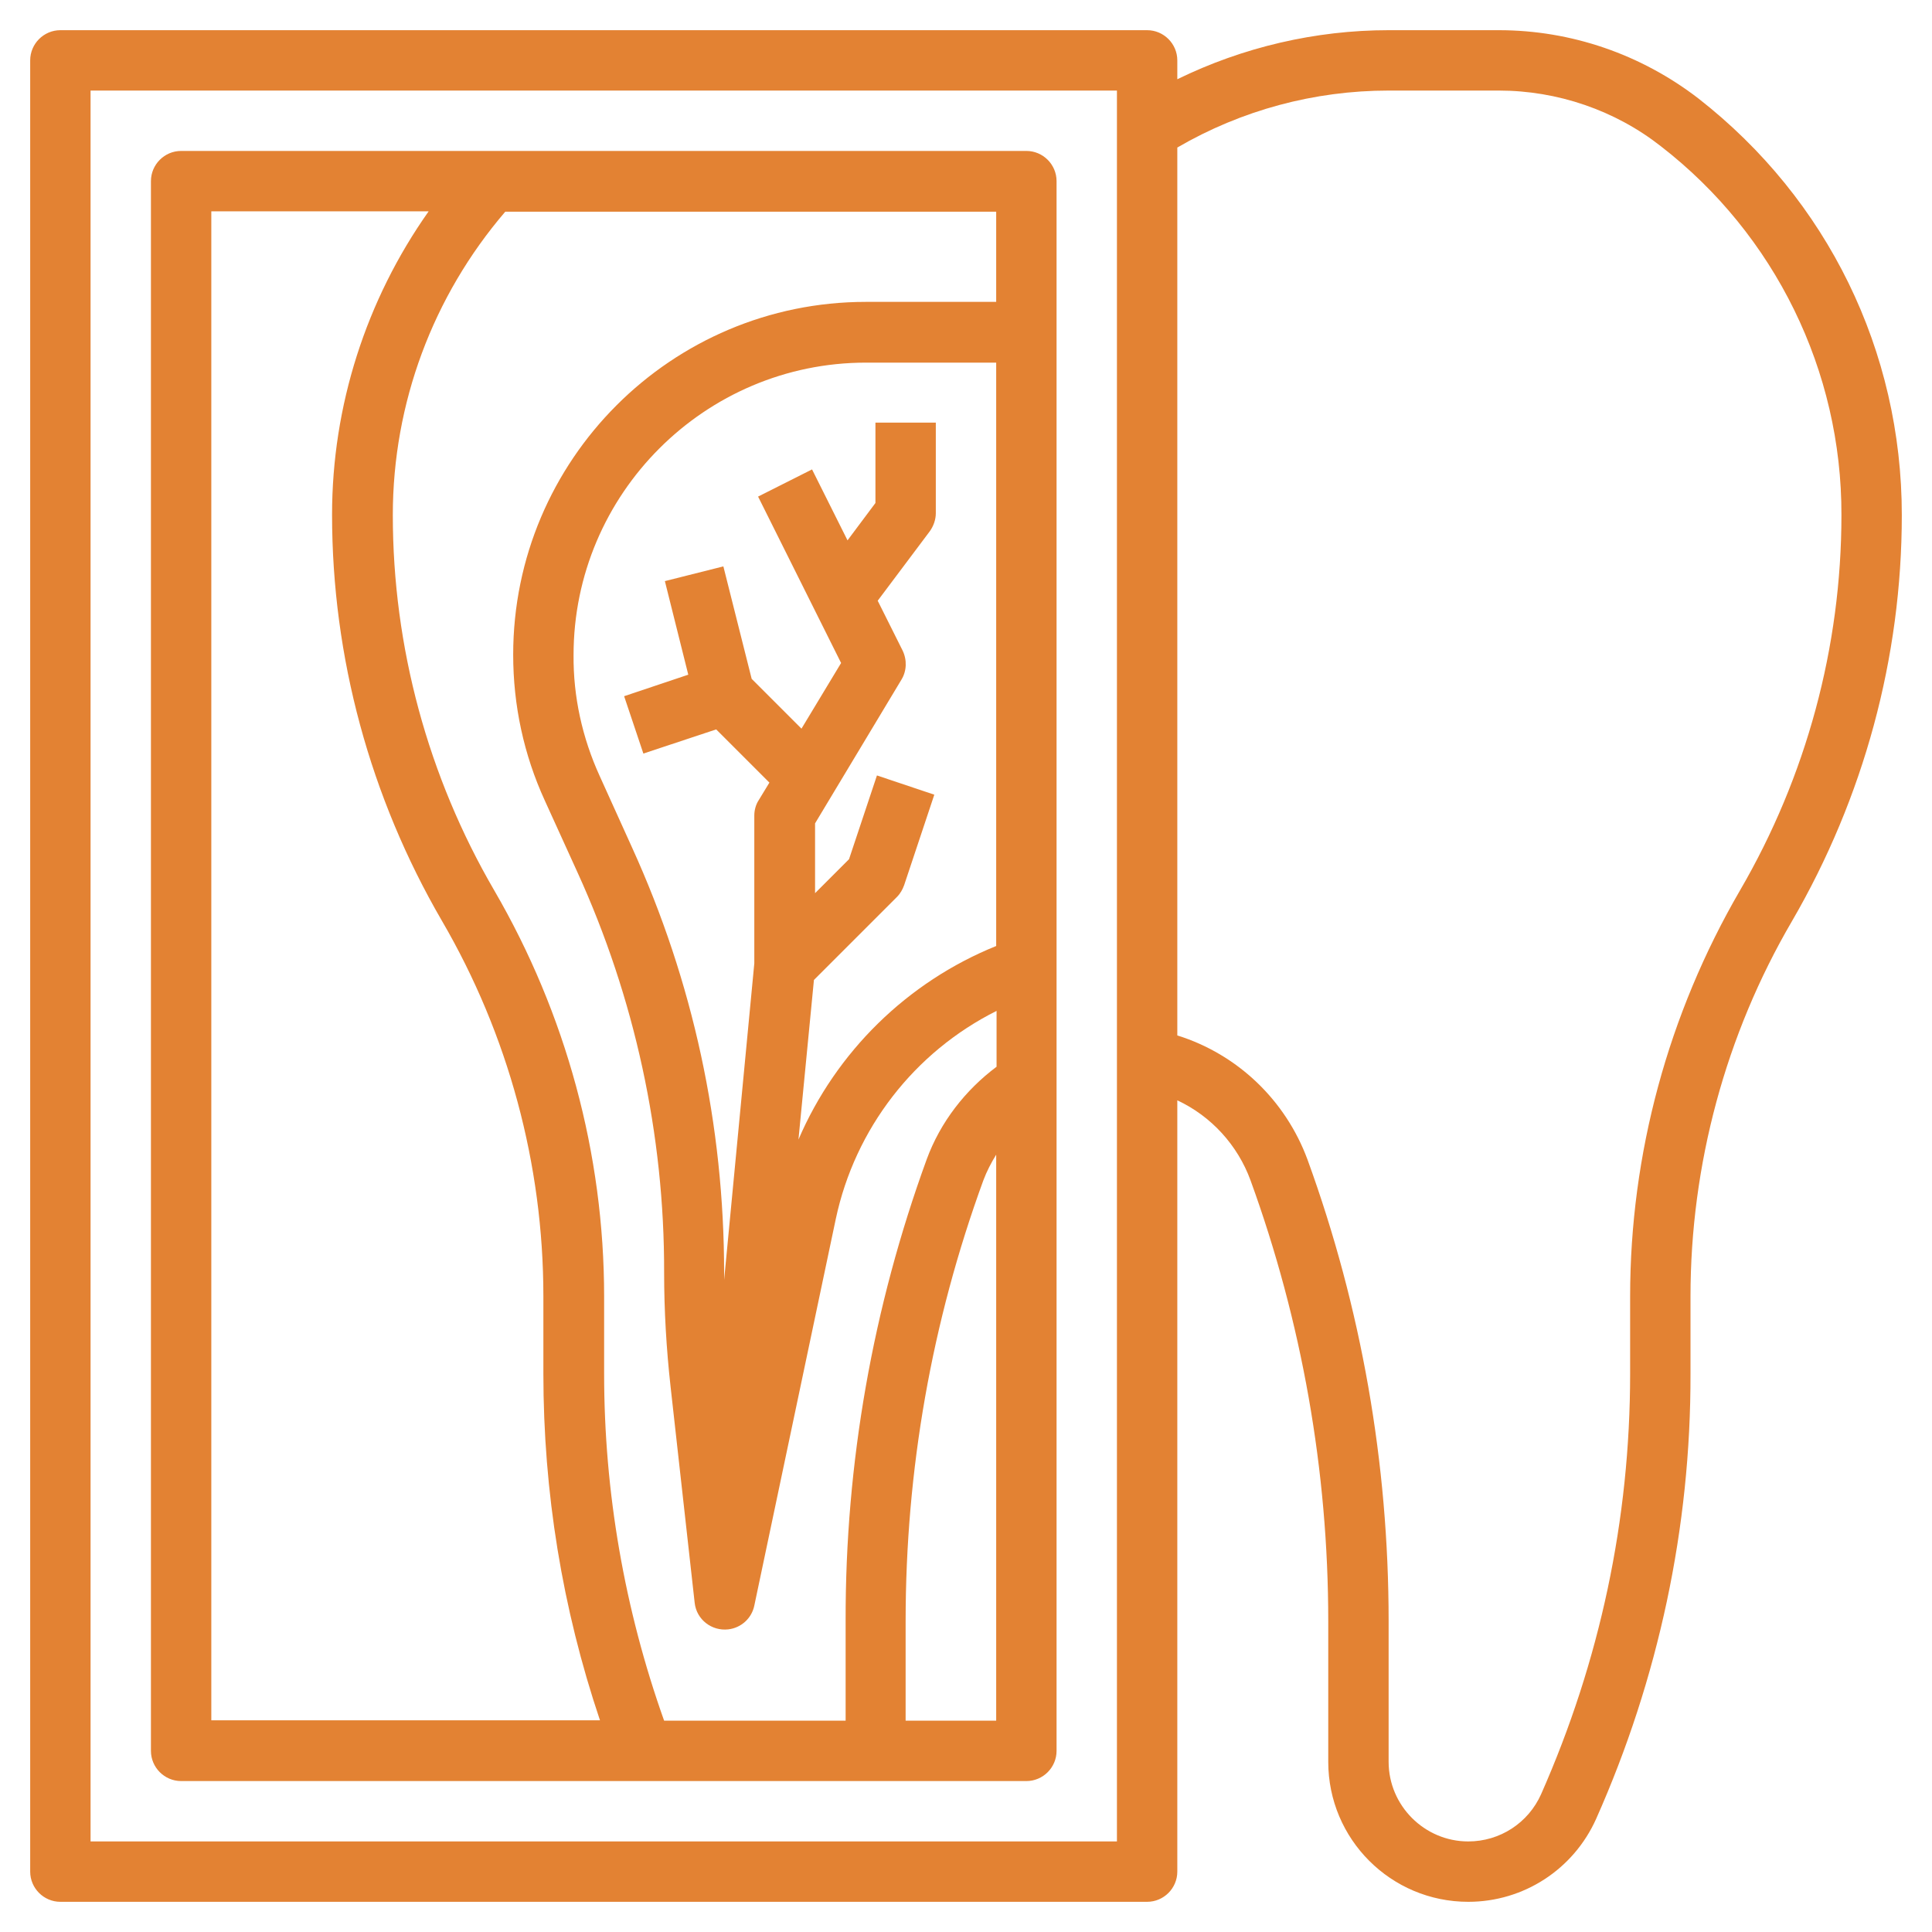
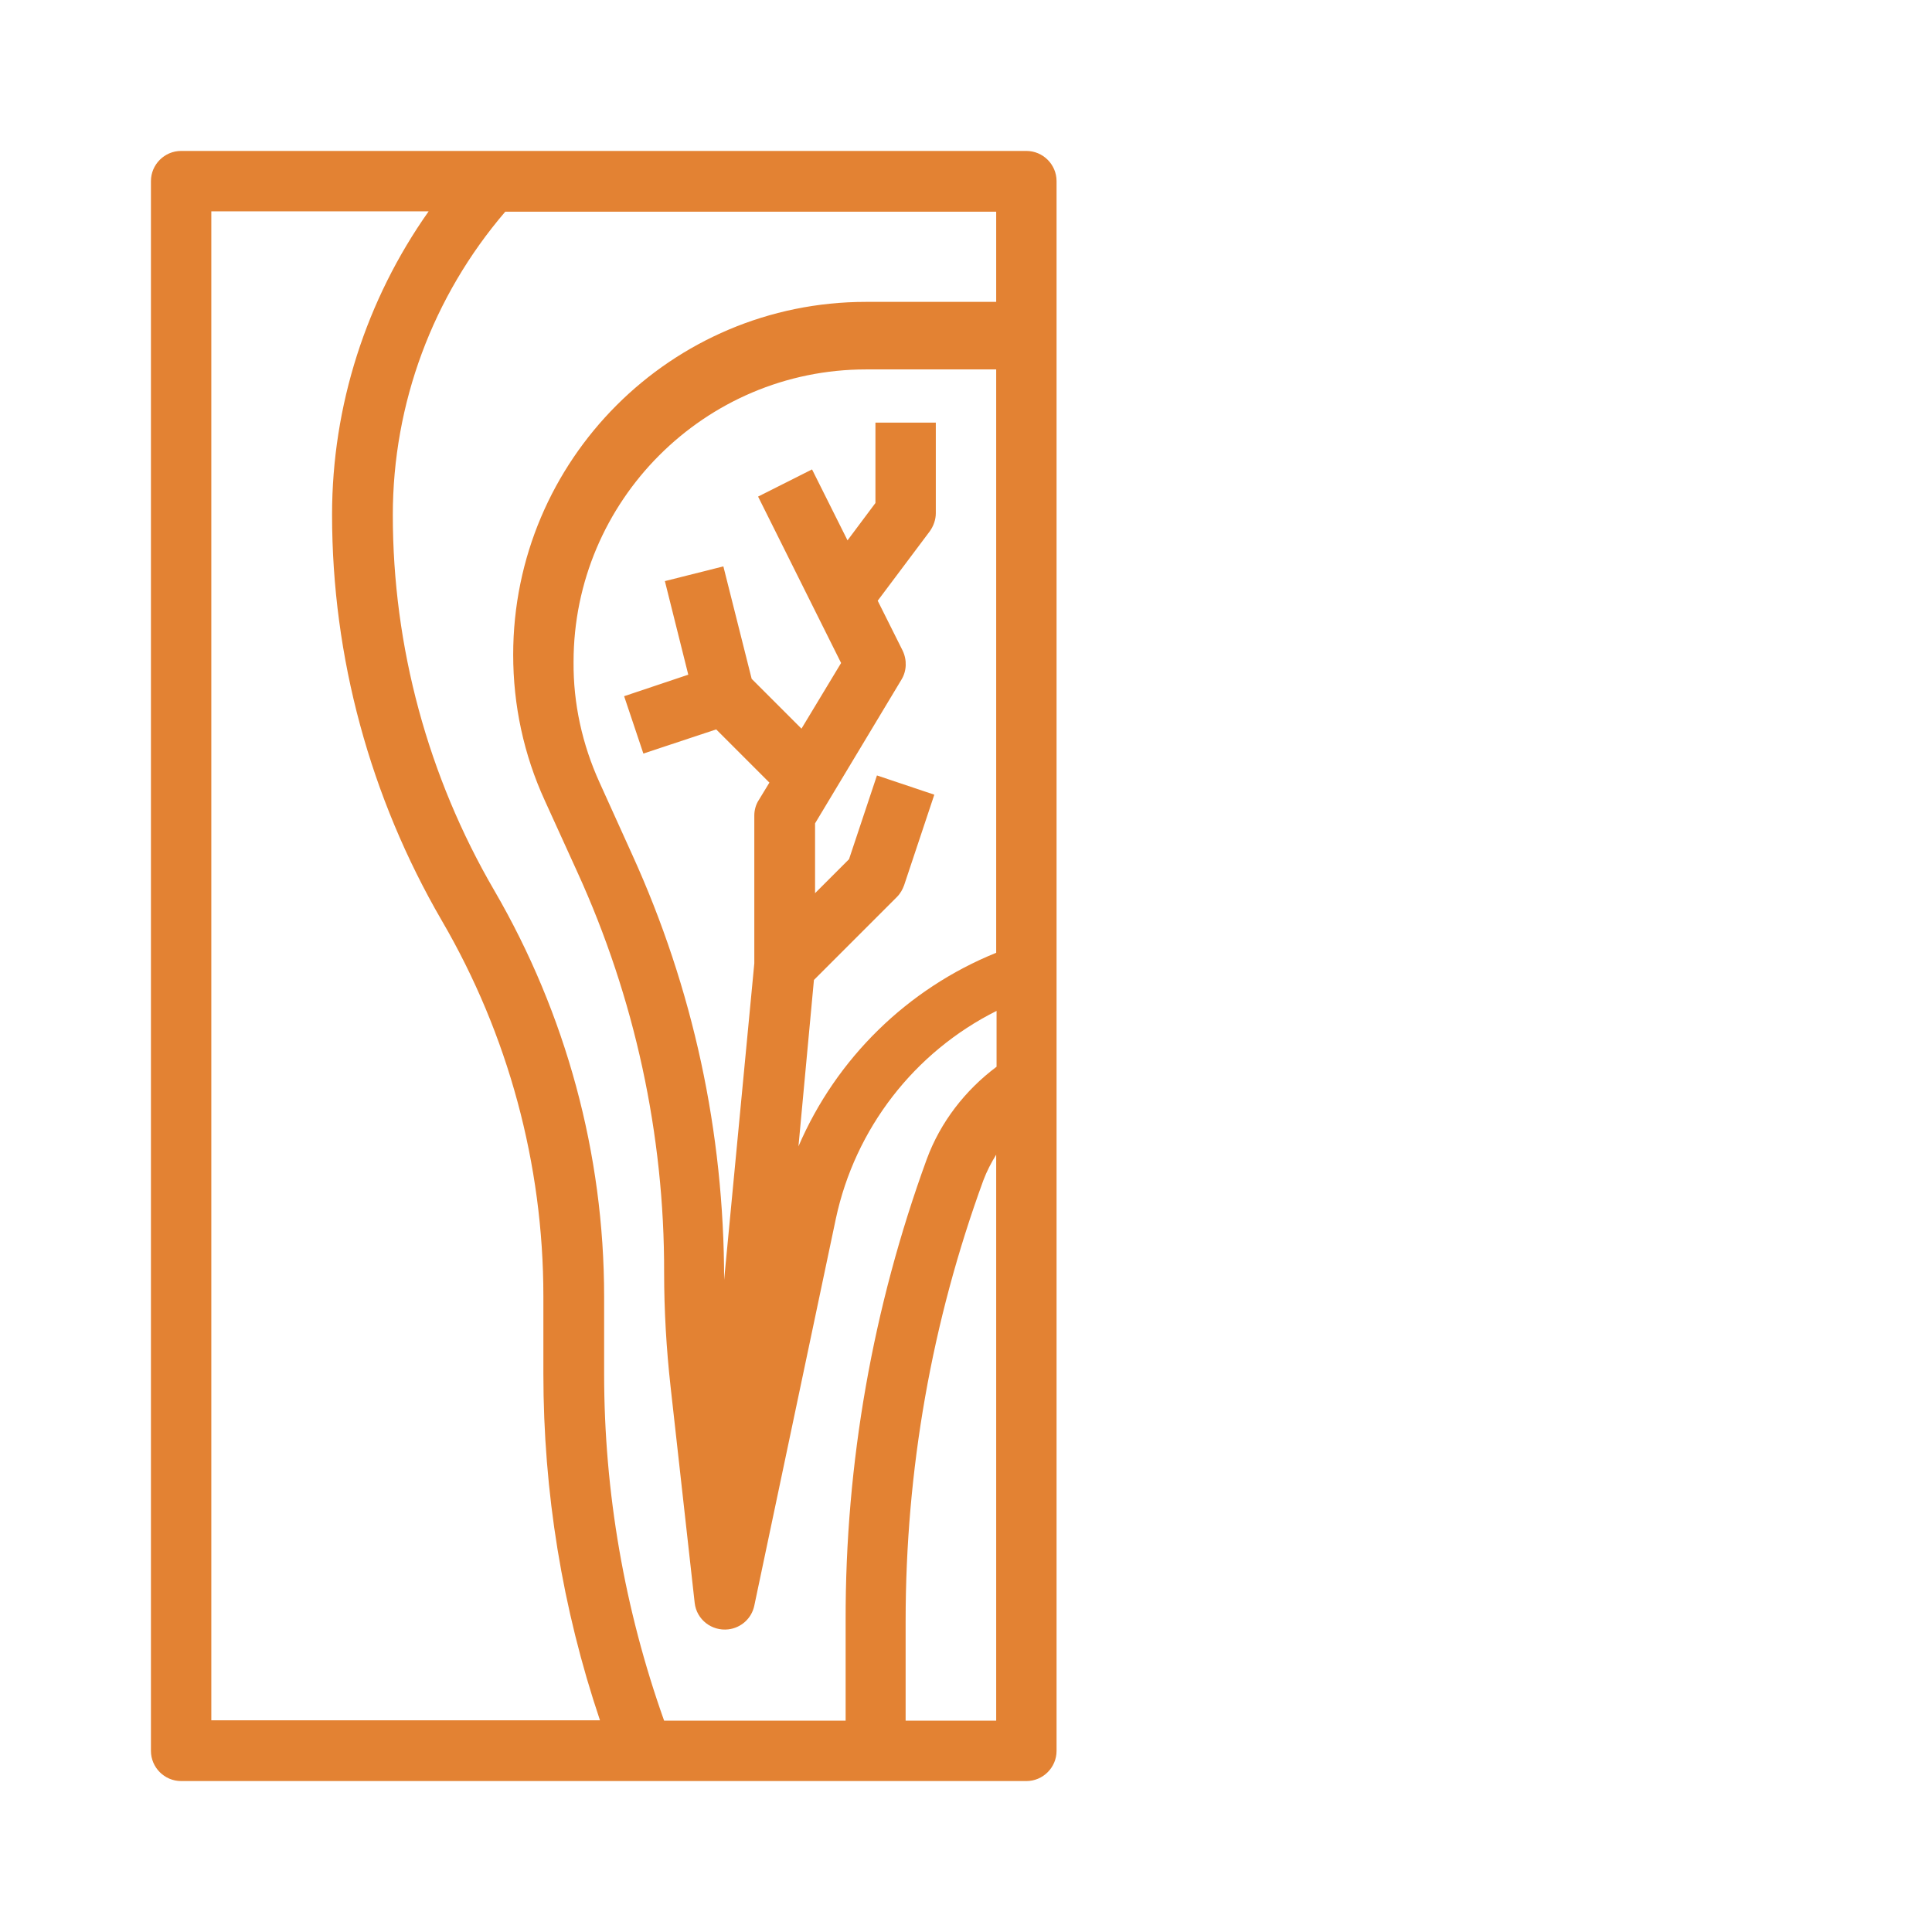
<svg xmlns="http://www.w3.org/2000/svg" version="1.1" id="Layer_1" x="0px" y="0px" viewBox="0 0 512 512" style="enable-background:new 0 0 512 512;" xml:space="preserve">
  <style type="text/css">
	.st0{fill:#E38233;}
</style>
  <g>
-     <path class="st0" d="M450.1,26.1C434.9,14.4,416.4,8,397.2,8H368c-19.4,0-38.6,4.5-56,13v-5c0-4.4-3.6-8-8-8H16c-4.4,0-8,3.6-8,8   v480c0,4.4,3.6,8,8,8h288c4.4,0,8-3.6,8-8V291.6c9,4.2,16,11.9,19.4,21.2c13.6,37.4,20.6,77,20.6,116.8v37.3   c0,20.5,16.6,37.1,37.1,37.1c14.7,0,27.9-8.6,33.9-22c16.5-37.1,25.1-77.2,25-117.9v-20.5c0-34.9,9.3-69.4,26.9-99.5   c19-32.7,29.1-69.8,29.1-107.6C504,93,484.3,52.8,450.1,26.1z M296,488H24V24h272V488z M461.1,236c-19,32.7-29.1,69.8-29.1,107.6   v20.5c0,38.6-8,76.1-23.6,111.4c-3.4,7.6-10.9,12.5-19.3,12.5c-11.6,0-21.1-9.5-21.1-21.1v-37.3c0-41.8-7.2-83-21.5-122.3   c-5.8-15.7-18.5-27.9-34.5-32.9V39.1c17-9.9,36.3-15.1,56-15.1h29.2c15.5,0,30.8,5.2,43,14.8c30.2,23.4,47.9,59.5,47.8,97.7   C488,171.4,478.7,205.8,461.1,236L461.1,236z" />
-     <path class="st0" d="M48,472h224c4.4,0,8-3.6,8-8V48c0-4.4-3.6-8-8-8H48c-4.4,0-8,3.6-8,8v416C40,468.4,43.6,472,48,472z M240,456   v-26.4c0-40,6.9-79.3,20.6-116.8c0.9-2.4,2.1-4.7,3.4-6.8v150H240z M215.7,259.7l22-22c0.9-0.9,1.5-2,1.9-3.1l8-24l-15.2-5.1   l-7.4,22.2l-9,9v-18.5l22.9-38.1c1.4-2.3,1.5-5.2,0.3-7.7l-6.6-13.2l13.8-18.4c1-1.4,1.6-3.1,1.6-4.8v-24h-16v21.3l-7.4,9.9   l-9.4-18.8l-14.3,7.2l22,44.1l-10.5,17.4l-13.2-13.2l-7.5-29.8l-15.5,3.9l6.2,24.8l-17,5.7l5.1,15.2l19.3-6.4l14.1,14.1l-2.8,4.6   c-0.8,1.2-1.2,2.7-1.2,4.1v39.2l-8,83.9c0-0.6,0-1.2,0-1.8c0-39.2-8.2-77.2-24.4-112.8l-8.6-19c-4.6-10.1-7-21-6.9-32   c0-42.7,34.8-77.5,77.5-77.5H264v154.6c-23.5,9.5-42.4,28-52.4,51.3L215.7,259.7z M264,80h-34.5c-51.6,0-93.5,41.9-93.5,93.5   c0,13.4,2.8,26.5,8.4,38.7l8.6,18.9c15.2,33.3,23.1,69.6,23,106.2c0,10,0.6,20.2,1.7,30.1l6.4,57.4c0.5,4.4,4.5,7.5,8.9,7   c3.4-0.4,6.2-2.9,6.9-6.3L221.5,323c5.1-23.9,20.8-44.2,42.6-55.1v14.8c-8.3,6.2-14.9,14.7-18.5,24.5   c-14.3,39.2-21.6,80.6-21.5,122.3V456H176c-10.5-29.5-15.9-60.6-15.9-91.9v-20.5c0-37.8-10.1-74.9-29.1-107.6   c-17.6-30.2-26.9-64.6-26.9-99.5c0-29.6,10.6-58,29.8-80.4H264V80z M56,56h57.6C97,79.5,88,107.6,88,136.4   c0,37.8,10.1,74.9,29.1,107.6c17.6,30.2,26.9,64.6,26.9,99.5V364c0,31.4,5,62.2,15,91.9H56V56z" />
+     <path class="st0" d="M48,472h224c4.4,0,8-3.6,8-8V48c0-4.4-3.6-8-8-8H48c-4.4,0-8,3.6-8,8v416C40,468.4,43.6,472,48,472z M240,456   v-26.4c0-40,6.9-79.3,20.6-116.8c0.9-2.4,2.1-4.7,3.4-6.8v150H240z M215.7,259.7l22-22c0.9-0.9,1.5-2,1.9-3.1l8-24l-15.2-5.1   l-7.4,22.2l-9,9v-18.5l22.9-38.1c1.4-2.3,1.5-5.2,0.3-7.7l-6.6-13.2l13.8-18.4c1-1.4,1.6-3.1,1.6-4.8v-24h-16v21.3l-7.4,9.9   l-9.4-18.8l-14.3,7.2l22,44.1l-10.5,17.4l-13.2-13.2l-7.5-29.8l-15.5,3.9l6.2,24.8l-17,5.7l5.1,15.2l19.3-6.4l14.1,14.1l-2.8,4.6   c-0.8,1.2-1.2,2.7-1.2,4.1v39.2l-8,83.9c0-39.2-8.2-77.2-24.4-112.8l-8.6-19c-4.6-10.1-7-21-6.9-32   c0-42.7,34.8-77.5,77.5-77.5H264v154.6c-23.5,9.5-42.4,28-52.4,51.3L215.7,259.7z M264,80h-34.5c-51.6,0-93.5,41.9-93.5,93.5   c0,13.4,2.8,26.5,8.4,38.7l8.6,18.9c15.2,33.3,23.1,69.6,23,106.2c0,10,0.6,20.2,1.7,30.1l6.4,57.4c0.5,4.4,4.5,7.5,8.9,7   c3.4-0.4,6.2-2.9,6.9-6.3L221.5,323c5.1-23.9,20.8-44.2,42.6-55.1v14.8c-8.3,6.2-14.9,14.7-18.5,24.5   c-14.3,39.2-21.6,80.6-21.5,122.3V456H176c-10.5-29.5-15.9-60.6-15.9-91.9v-20.5c0-37.8-10.1-74.9-29.1-107.6   c-17.6-30.2-26.9-64.6-26.9-99.5c0-29.6,10.6-58,29.8-80.4H264V80z M56,56h57.6C97,79.5,88,107.6,88,136.4   c0,37.8,10.1,74.9,29.1,107.6c17.6,30.2,26.9,64.6,26.9,99.5V364c0,31.4,5,62.2,15,91.9H56V56z" />
  </g>
</svg>